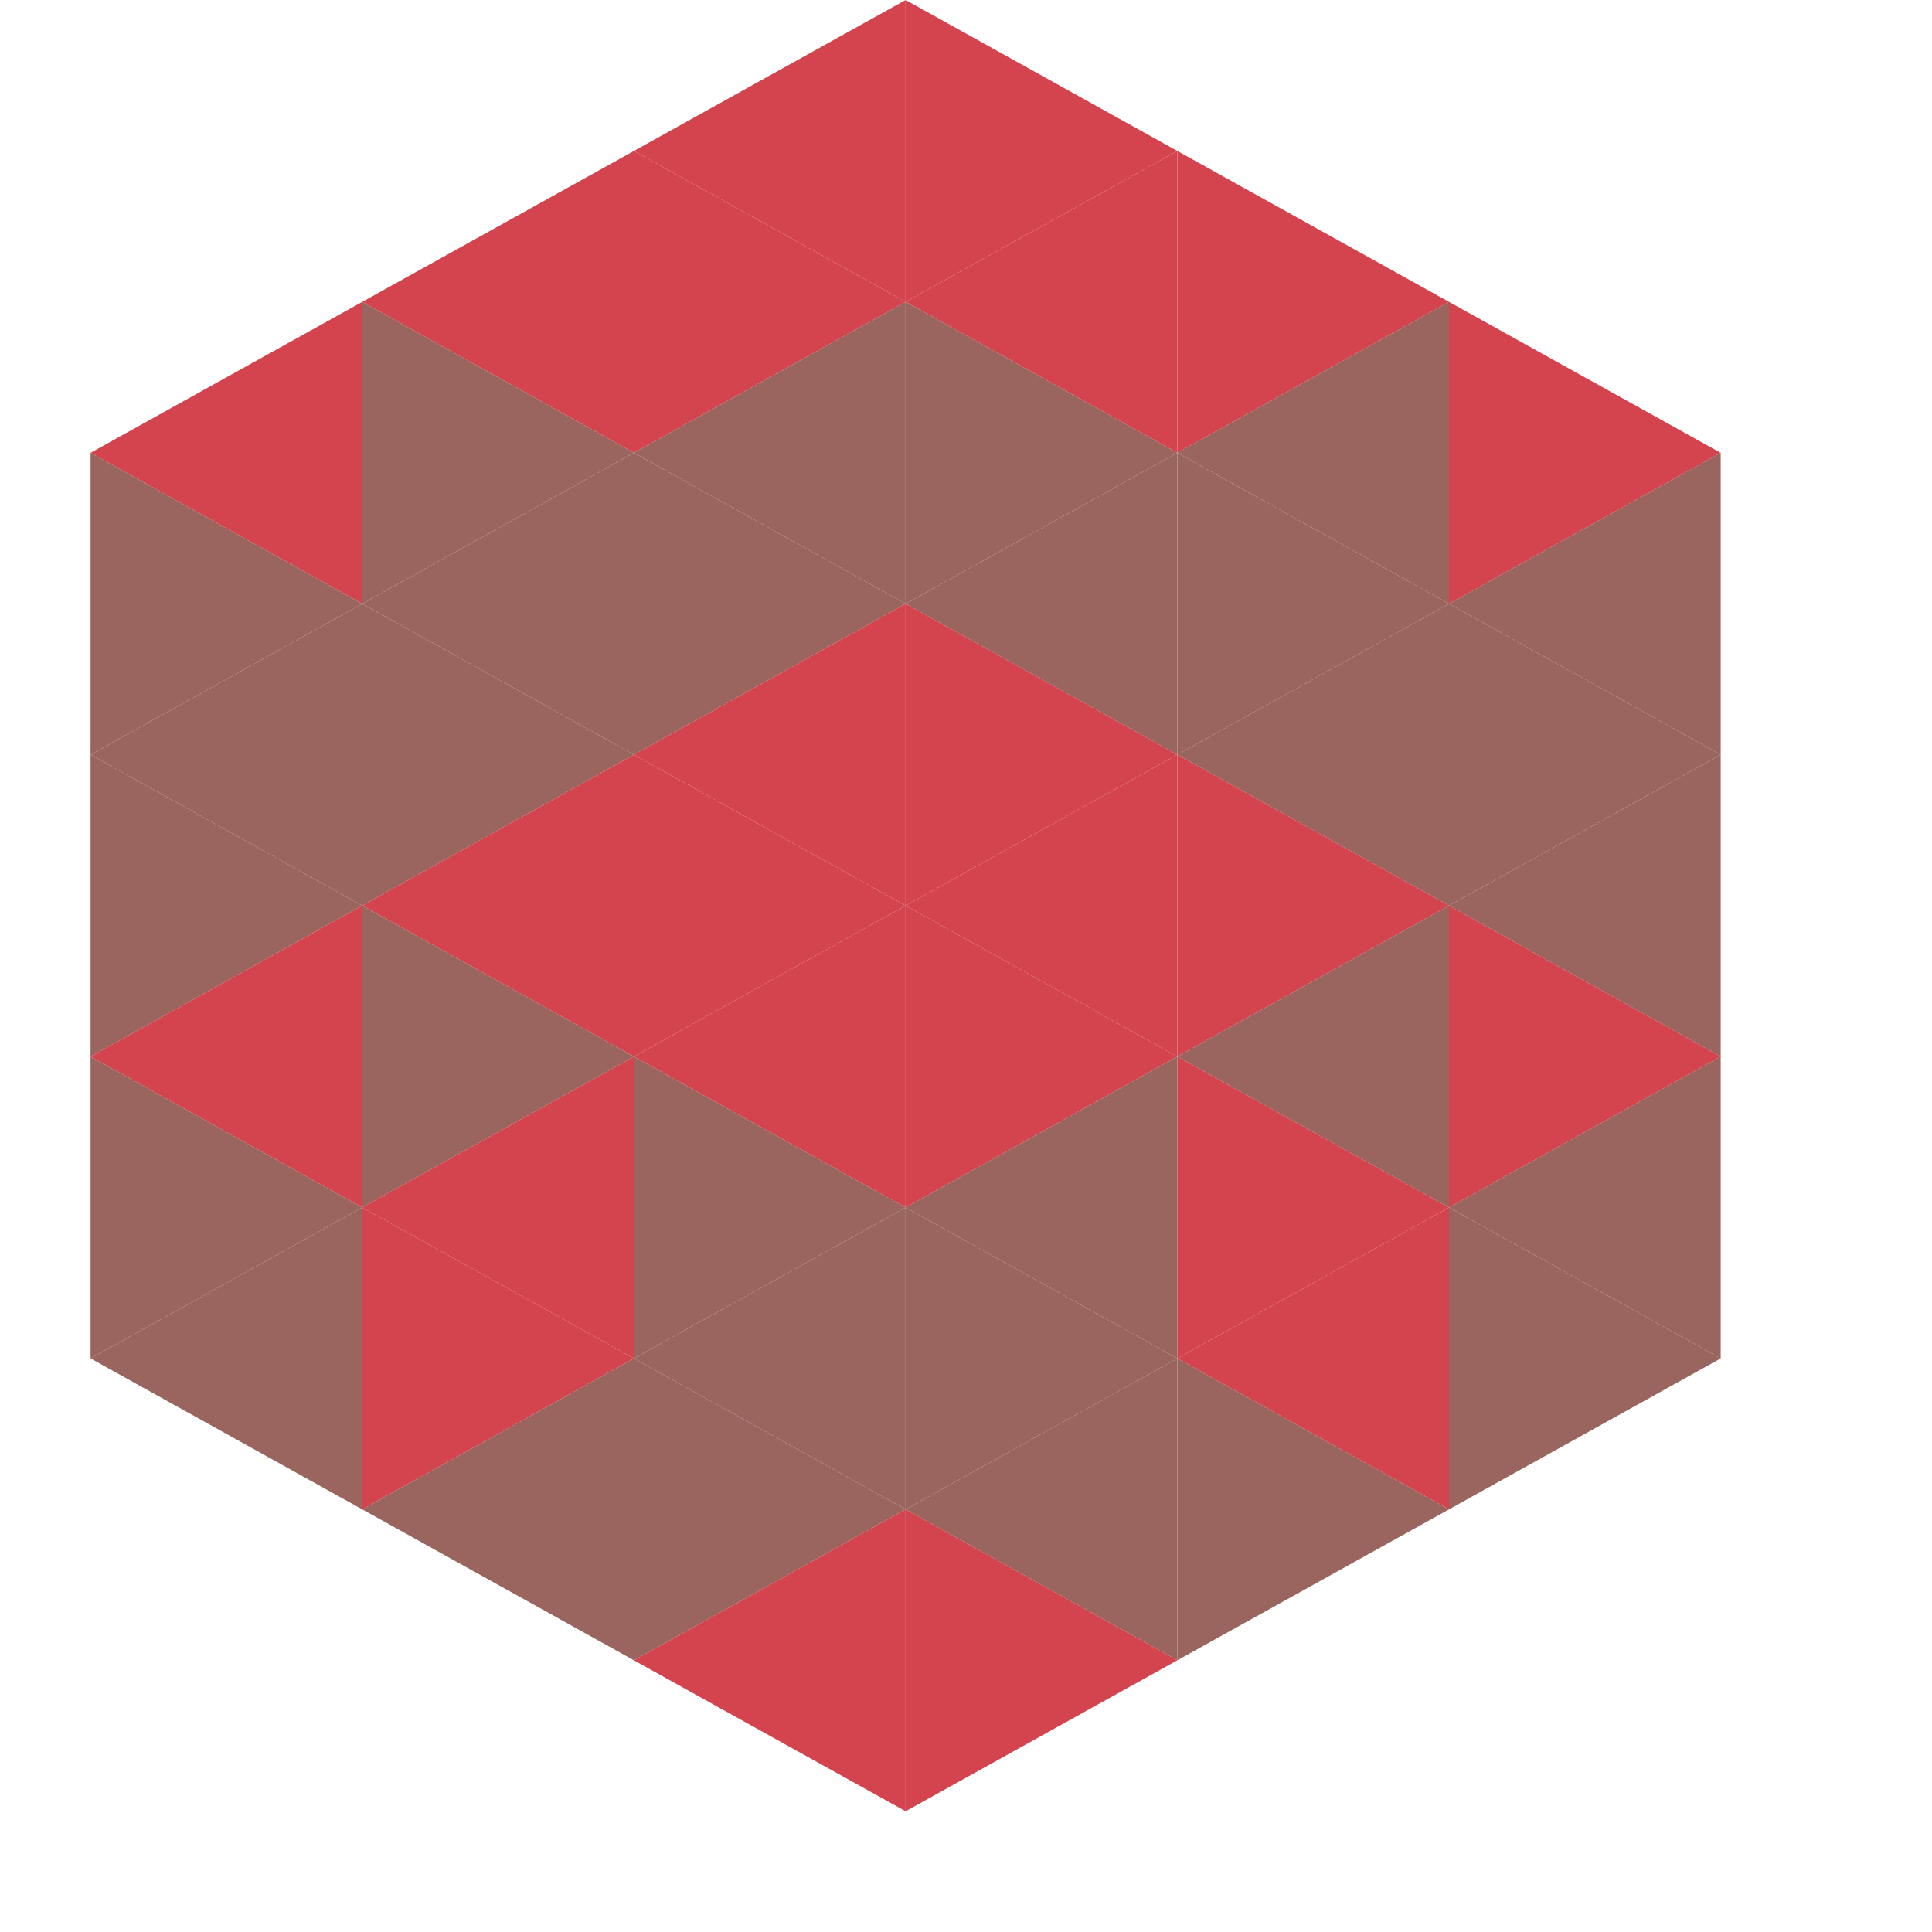
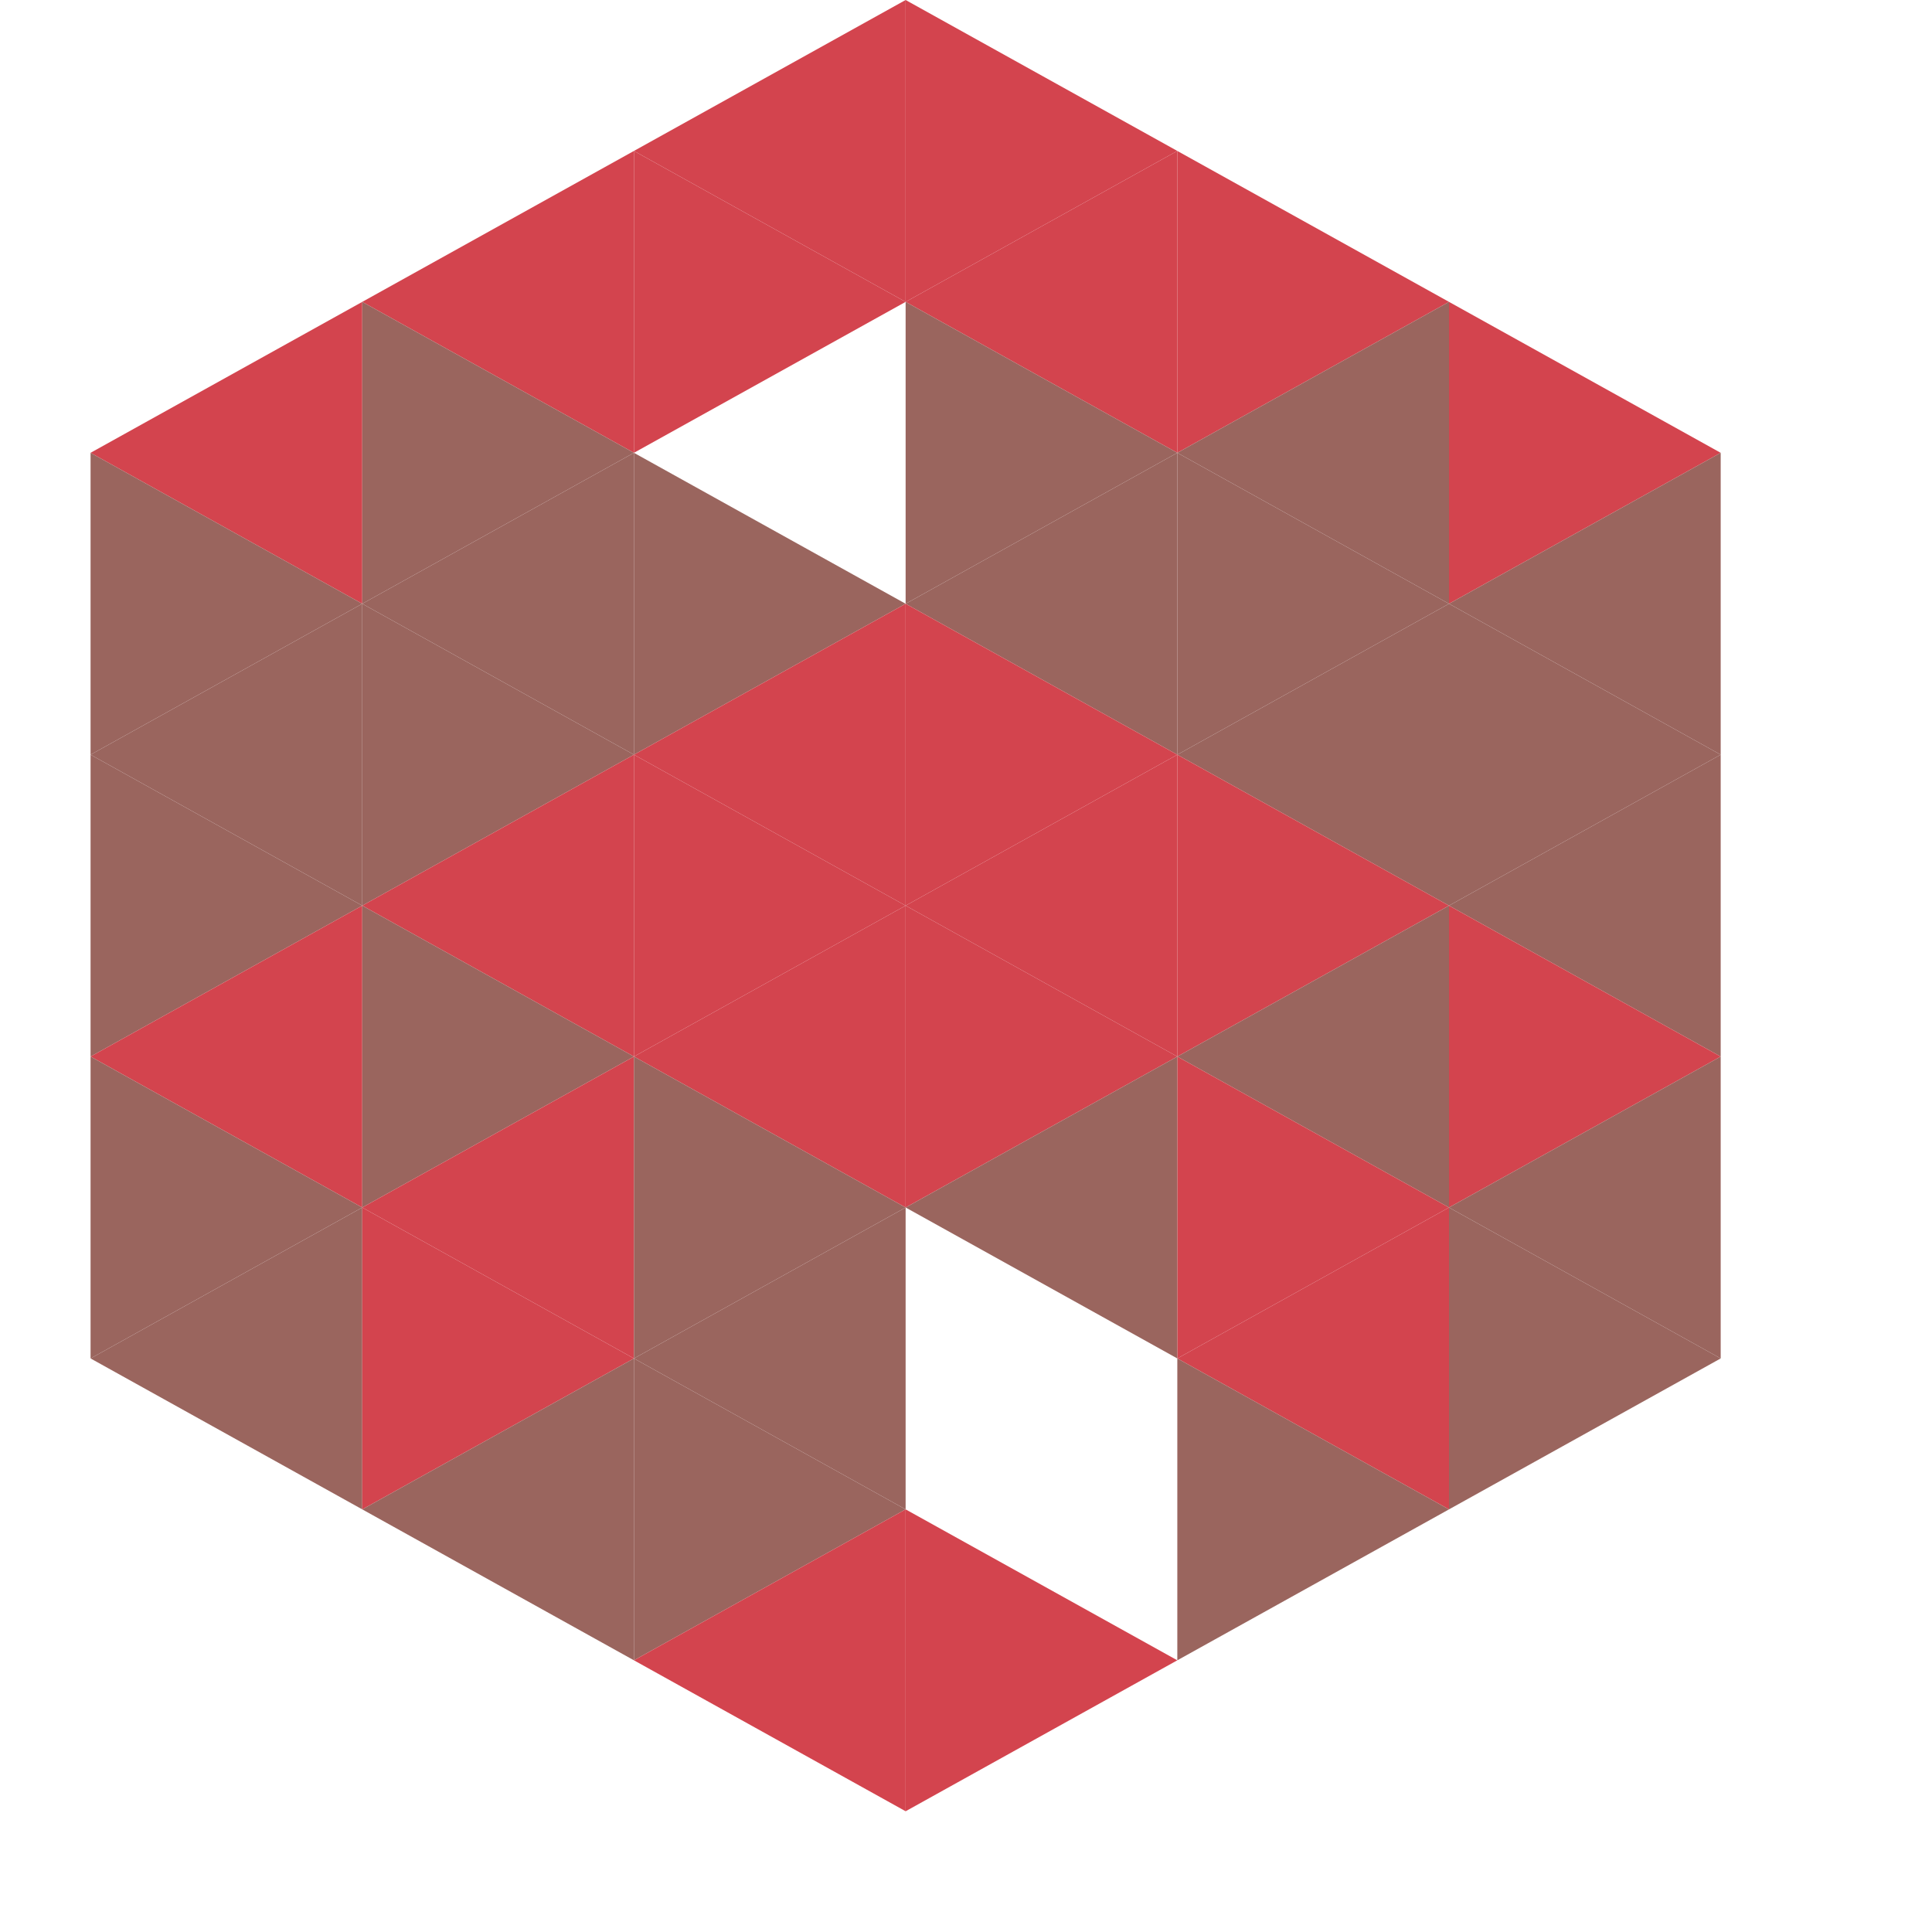
<svg xmlns="http://www.w3.org/2000/svg" width="64" height="64">
  <polygon points="12,10 3,15 12,20" style="fill:rgb(211,68,78)" />
  <polygon points="48,10 57,15 48,20" style="fill:rgb(211,68,78)" />
  <polygon points="3,15 12,20 3,25" style="fill:rgb(154,101,94)" />
  <polygon points="57,15 48,20 57,25" style="fill:rgb(154,101,94)" />
  <polygon points="12,20 3,25 12,30" style="fill:rgb(154,101,94)" />
  <polygon points="48,20 57,25 48,30" style="fill:rgb(154,101,94)" />
  <polygon points="3,25 12,30 3,35" style="fill:rgb(154,101,94)" />
  <polygon points="57,25 48,30 57,35" style="fill:rgb(154,101,94)" />
  <polygon points="12,30 3,35 12,40" style="fill:rgb(211,68,78)" />
  <polygon points="48,30 57,35 48,40" style="fill:rgb(211,68,78)" />
  <polygon points="3,35 12,40 3,45" style="fill:rgb(154,101,94)" />
  <polygon points="57,35 48,40 57,45" style="fill:rgb(154,101,94)" />
  <polygon points="12,40 3,45 12,50" style="fill:rgb(154,101,94)" />
  <polygon points="48,40 57,45 48,50" style="fill:rgb(154,101,94)" />
  <polygon points="3,45 12,50 3,55" style="fill:rgb(255,255,255); fill-opacity:0" />
  <polygon points="57,45 48,50 57,55" style="fill:rgb(255,255,255); fill-opacity:0" />
  <polygon points="12,0 21,5 12,10" style="fill:rgb(255,255,255); fill-opacity:0" />
  <polygon points="48,0 39,5 48,10" style="fill:rgb(255,255,255); fill-opacity:0" />
  <polygon points="21,5 12,10 21,15" style="fill:rgb(211,68,78)" />
  <polygon points="39,5 48,10 39,15" style="fill:rgb(211,68,78)" />
  <polygon points="12,10 21,15 12,20" style="fill:rgb(154,101,94)" />
  <polygon points="48,10 39,15 48,20" style="fill:rgb(154,101,94)" />
  <polygon points="21,15 12,20 21,25" style="fill:rgb(154,101,94)" />
  <polygon points="39,15 48,20 39,25" style="fill:rgb(154,101,94)" />
  <polygon points="12,20 21,25 12,30" style="fill:rgb(154,101,94)" />
  <polygon points="48,20 39,25 48,30" style="fill:rgb(154,101,94)" />
  <polygon points="21,25 12,30 21,35" style="fill:rgb(211,68,78)" />
  <polygon points="39,25 48,30 39,35" style="fill:rgb(211,68,78)" />
  <polygon points="12,30 21,35 12,40" style="fill:rgb(154,101,94)" />
  <polygon points="48,30 39,35 48,40" style="fill:rgb(154,101,94)" />
  <polygon points="21,35 12,40 21,45" style="fill:rgb(211,68,78)" />
  <polygon points="39,35 48,40 39,45" style="fill:rgb(211,68,78)" />
  <polygon points="12,40 21,45 12,50" style="fill:rgb(211,68,78)" />
  <polygon points="48,40 39,45 48,50" style="fill:rgb(211,68,78)" />
  <polygon points="21,45 12,50 21,55" style="fill:rgb(154,101,94)" />
  <polygon points="39,45 48,50 39,55" style="fill:rgb(154,101,94)" />
  <polygon points="30,0 21,5 30,10" style="fill:rgb(211,68,78)" />
  <polygon points="30,0 39,5 30,10" style="fill:rgb(211,68,78)" />
  <polygon points="21,5 30,10 21,15" style="fill:rgb(211,68,78)" />
  <polygon points="39,5 30,10 39,15" style="fill:rgb(211,68,78)" />
-   <polygon points="30,10 21,15 30,20" style="fill:rgb(154,101,94)" />
  <polygon points="30,10 39,15 30,20" style="fill:rgb(154,101,94)" />
  <polygon points="21,15 30,20 21,25" style="fill:rgb(154,101,94)" />
  <polygon points="39,15 30,20 39,25" style="fill:rgb(154,101,94)" />
  <polygon points="30,20 21,25 30,30" style="fill:rgb(211,68,78)" />
  <polygon points="30,20 39,25 30,30" style="fill:rgb(211,68,78)" />
  <polygon points="21,25 30,30 21,35" style="fill:rgb(211,68,78)" />
  <polygon points="39,25 30,30 39,35" style="fill:rgb(211,68,78)" />
  <polygon points="30,30 21,35 30,40" style="fill:rgb(211,68,78)" />
  <polygon points="30,30 39,35 30,40" style="fill:rgb(211,68,78)" />
  <polygon points="21,35 30,40 21,45" style="fill:rgb(154,101,94)" />
  <polygon points="39,35 30,40 39,45" style="fill:rgb(154,101,94)" />
  <polygon points="30,40 21,45 30,50" style="fill:rgb(154,101,94)" />
-   <polygon points="30,40 39,45 30,50" style="fill:rgb(154,101,94)" />
  <polygon points="21,45 30,50 21,55" style="fill:rgb(154,101,94)" />
-   <polygon points="39,45 30,50 39,55" style="fill:rgb(154,101,94)" />
  <polygon points="30,50 21,55 30,60" style="fill:rgb(211,68,78)" />
  <polygon points="30,50 39,55 30,60" style="fill:rgb(211,68,78)" />
-   <polygon points="21,55 30,60 21,65" style="fill:rgb(255,255,255); fill-opacity:0" />
  <polygon points="39,55 30,60 39,65" style="fill:rgb(255,255,255); fill-opacity:0" />
</svg>